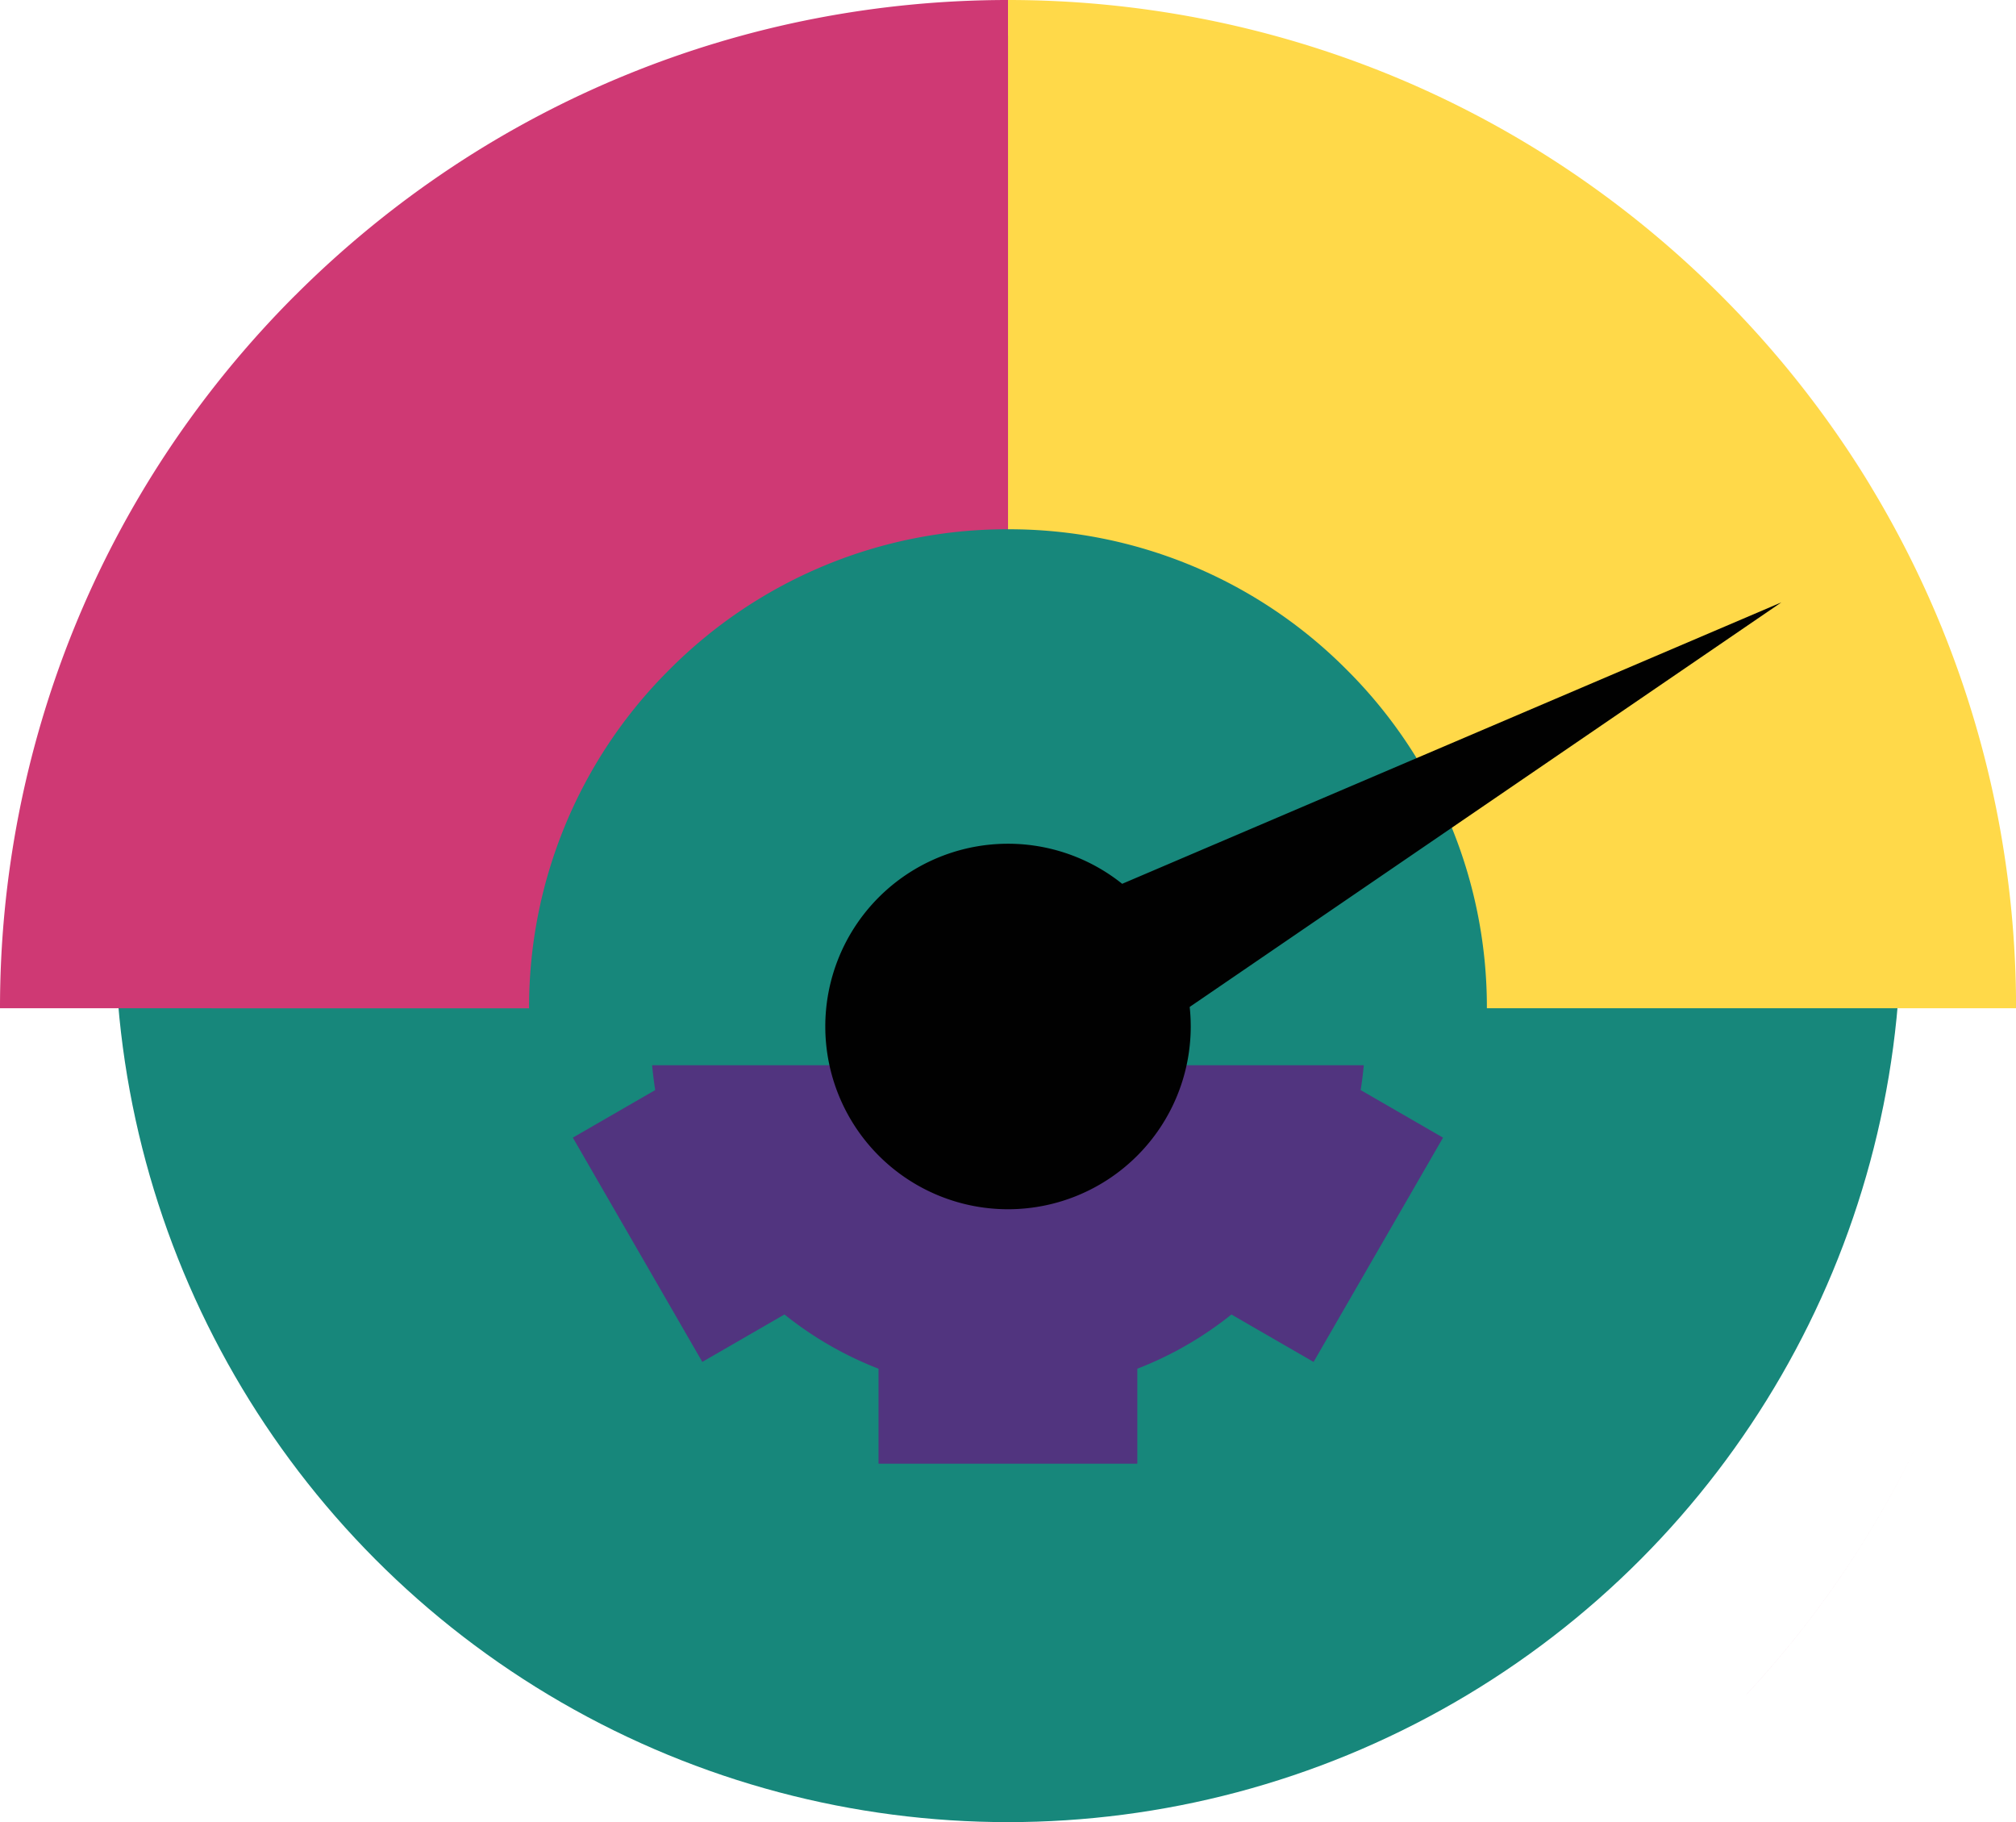
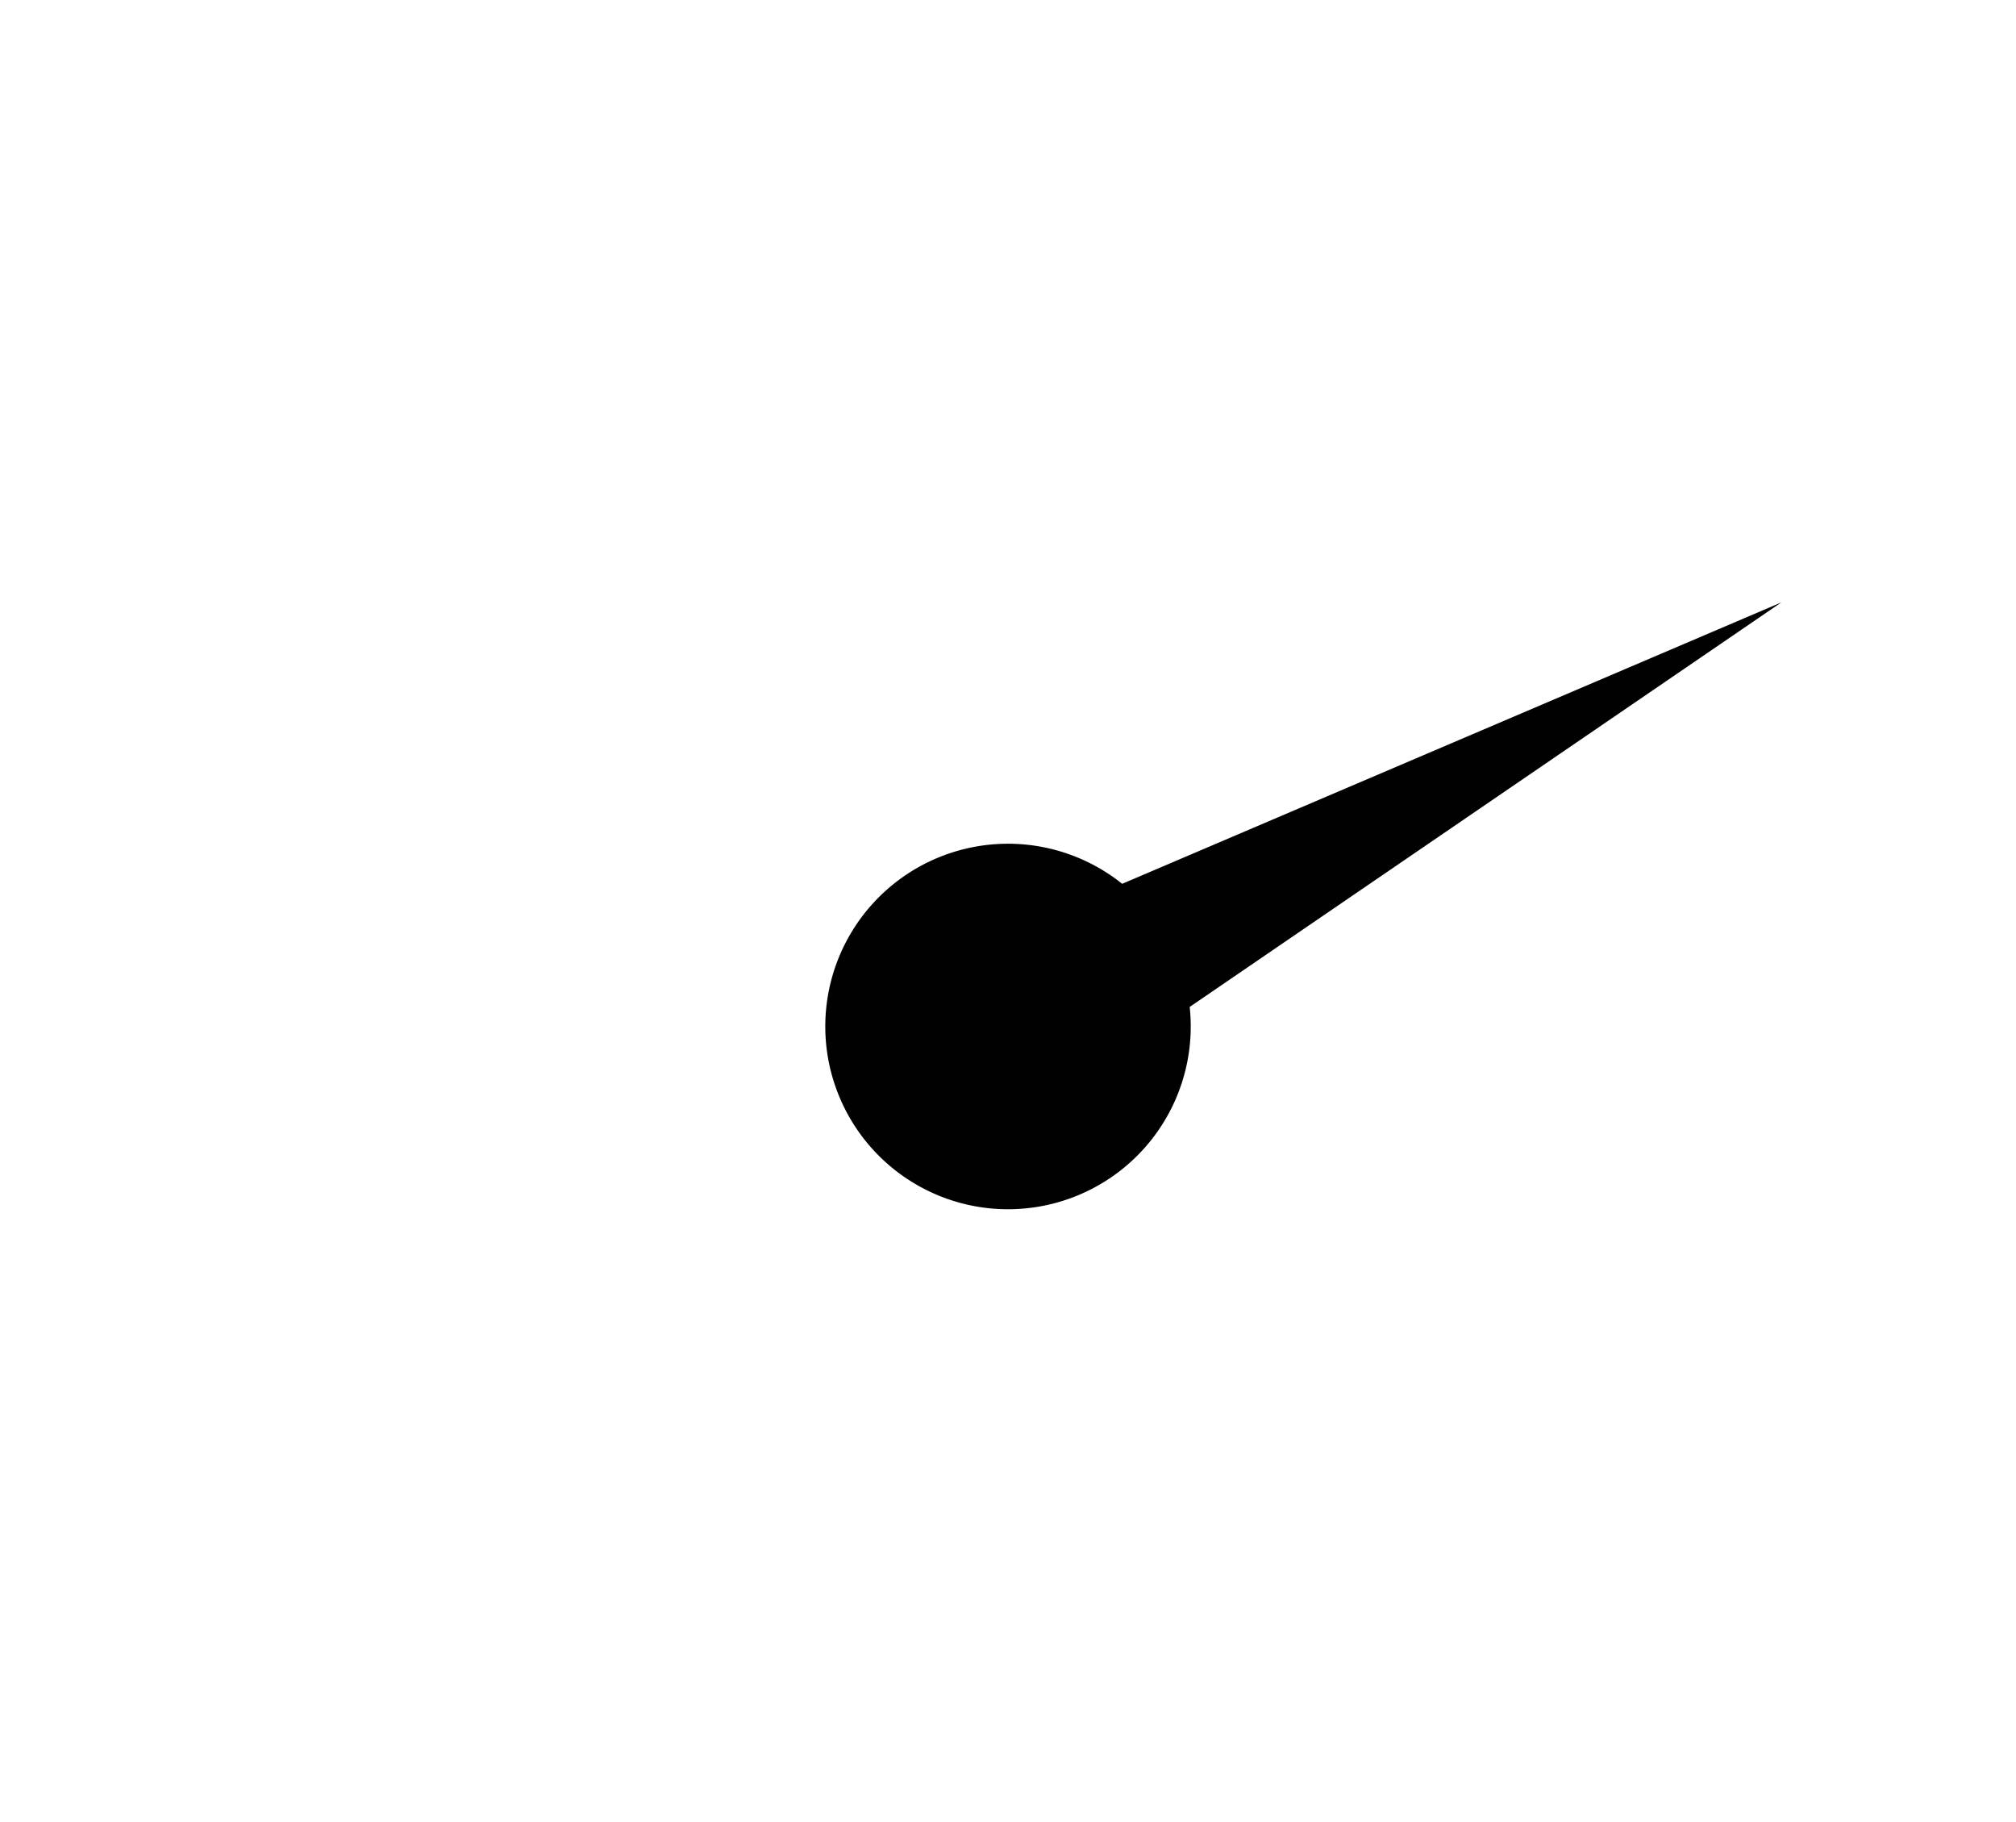
<svg xmlns="http://www.w3.org/2000/svg" width="79.014" height="71.402" viewBox="0 0 79.014 71.402">
  <defs>
    <style>.a{fill:#17877b;}.b{fill:#51347f;}.c{fill:#cf3974;}.d{fill:#ffd949;}.e{fill:#010101;}</style>
  </defs>
  <g transform="translate(7564.507 -7420.598)">
-     <circle class="a" cx="35" cy="35" r="35" transform="translate(-7560 7422)" />
    <g transform="translate(-3148.905 8034.208)">
-       <path class="b" d="M22.129,15.614H11.981V11.893A13.969,13.969,0,0,1,8.294,9.767l-3.22,1.859L0,2.838,3.228.974C3.175.627,3.135.308,3.106,0h7.945a6.114,6.114,0,0,0,6,4.962,6.114,6.114,0,0,0,6-4.962H31c-.029.31-.069.628-.122.974l3.228,1.864-5.074,8.789-3.22-1.859a13.966,13.966,0,0,1-3.688,2.125v3.721Z" transform="translate(-4393.15 -571.868)" />
-       <path class="c" d="M68.438,66.41a39.391,39.391,0,0,0,6.783-9.987,39.368,39.368,0,0,1-6.782,9.987ZM0,39.509A39.572,39.572,0,0,1,2.893,24.642,39.32,39.32,0,0,1,6.509,17.77a39.792,39.792,0,0,1,5.063-6.2L26.236,26.237,11.572,11.572a39.805,39.805,0,0,1,6.2-5.062A39.294,39.294,0,0,1,31.962.723,39.786,39.786,0,0,1,39.508,0V20.74a18.646,18.646,0,0,0-13.272,5.5h0a18.646,18.646,0,0,0-5.5,13.272ZM75.921,24.16c.069.163.136.325.2.482l0,.007h0C76.059,24.489,75.991,24.325,75.921,24.16ZM67.442,11.574h0a39.8,39.8,0,0,1,5.063,6.2c.306.464.607.942.9,1.423h0A39.681,39.681,0,0,0,67.442,11.574Z" transform="translate(-4415.602 -613.61)" />
-       <path class="d" d="M39.506,39.509h0Zm-20.738,0a18.645,18.645,0,0,0-5.5-13.271h0A18.645,18.645,0,0,0,0,20.74V0A39.774,39.774,0,0,1,7.545.723a39.5,39.5,0,0,1,7.321,2.17A39.291,39.291,0,0,1,21.737,6.51a39.805,39.805,0,0,1,6.2,5.062h0A39.8,39.8,0,0,1,33,17.772a39.3,39.3,0,0,1,3.616,6.872,39.511,39.511,0,0,1,2.17,7.32,39.784,39.784,0,0,1,.723,7.544Z" transform="translate(-4376.094 -613.61)" />
      <path class="e" d="M0,16.619a7.161,7.161,0,0,1,11.636-5.591L37.472,0,14.282,15.853a7.237,7.237,0,0,1,.041.766A7.161,7.161,0,1,1,0,16.619Z" transform="translate(-4383.256 -590.005)" />
    </g>
  </g>
</svg>